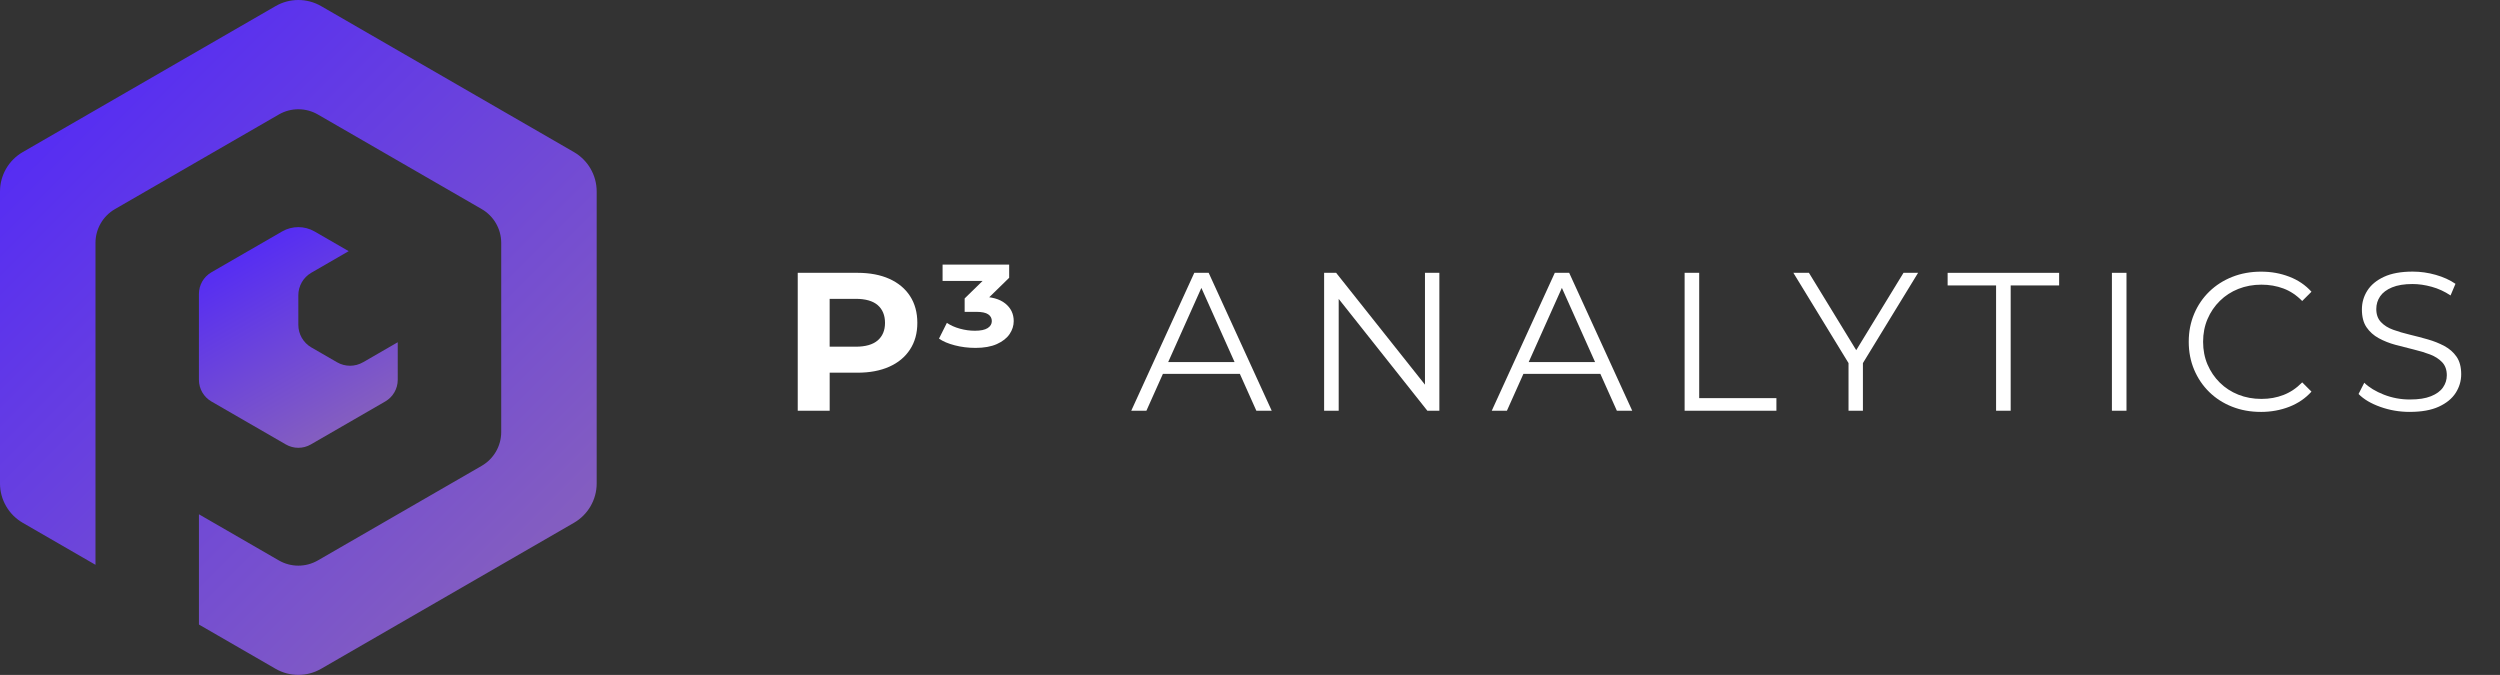
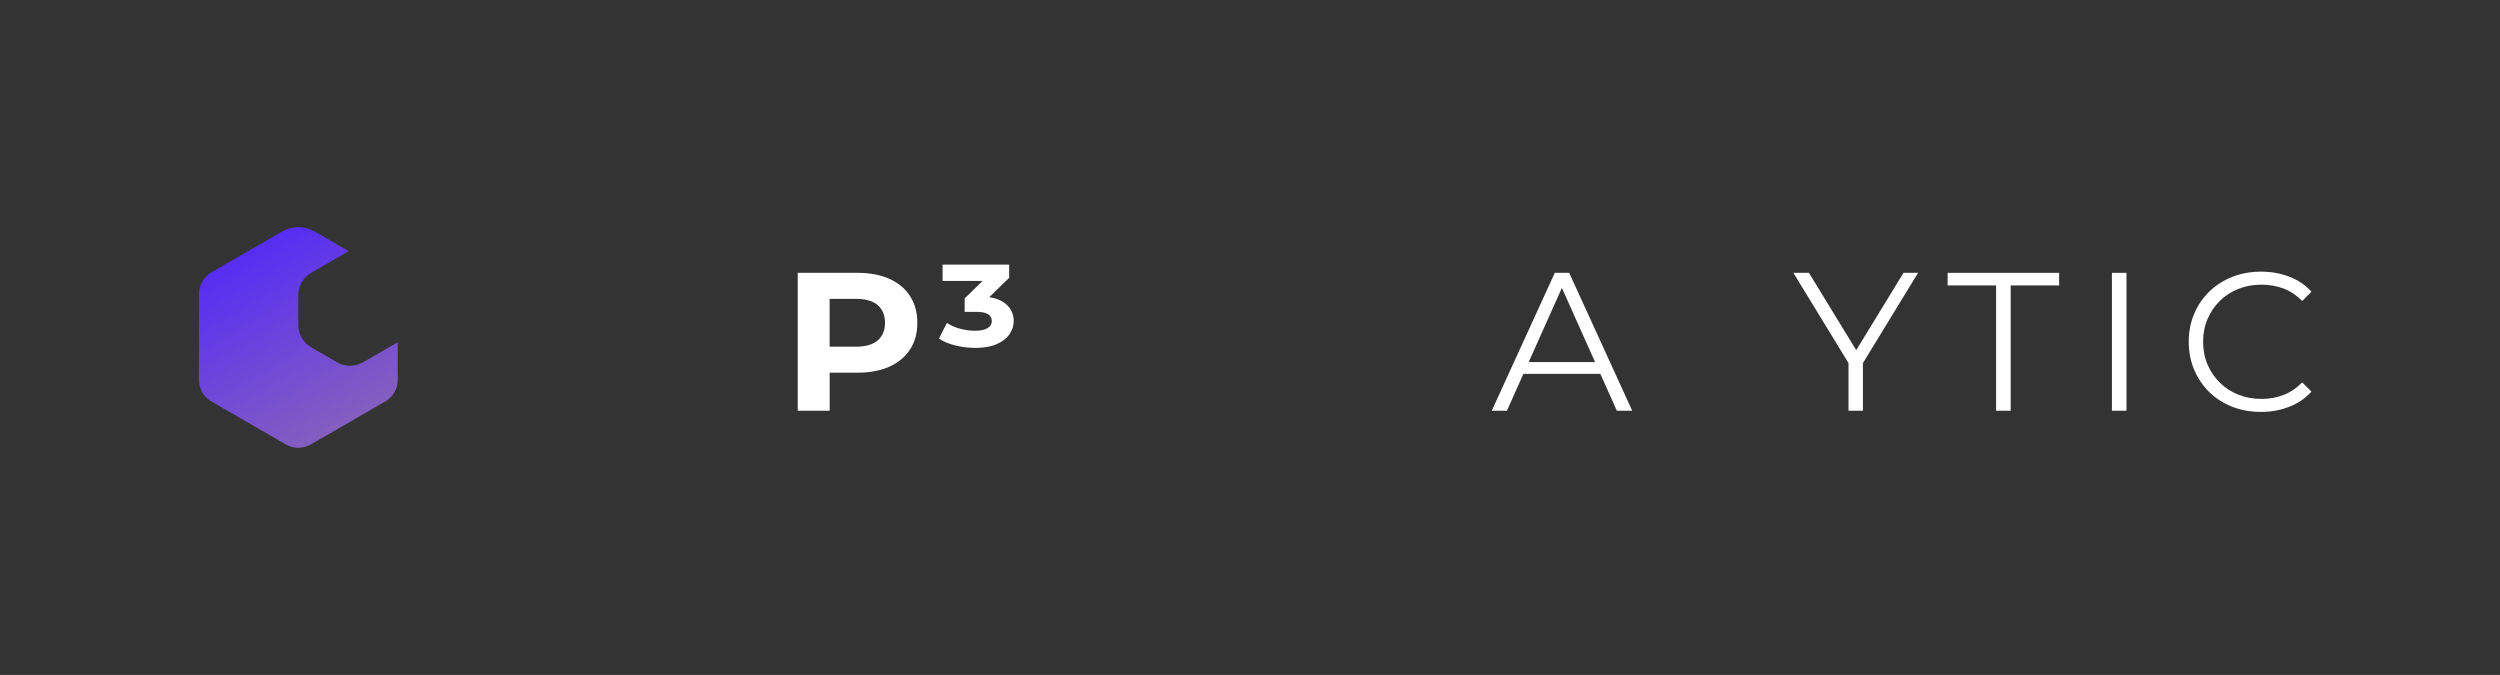
<svg xmlns="http://www.w3.org/2000/svg" xmlns:xlink="http://www.w3.org/1999/xlink" id="Layer_1" viewBox="0 0 1230.01 332.06">
  <rect x="0" y="0" width="1230.01" height="332.06" fill="#333333" stroke="none" />
  <defs>
    <style>.cls-1{fill:url(#linear-gradient-2);}.cls-2{fill:#fff;}.cls-3{fill:url(#linear-gradient);}</style>
    <linearGradient id="linear-gradient" x1="260.72" y1="279.97" x2="32.85" y2="52.09" gradientUnits="userSpaceOnUse">
      <stop offset="0" stop-color="#845ec0" />
      <stop offset="1" stop-color="#562df3" />
    </linearGradient>
    <linearGradient id="linear-gradient-2" x1="166.03" y1="211.1" x2="117.12" y2="126.39" xlink:href="#linear-gradient" />
  </defs>
-   <path class="cls-3" d="m282.37,74.82L157.98,3c-6.93-4-15.47-4-22.39,0L11.2,74.82c-6.93,4-11.2,11.39-11.2,19.39v143.63c0,8,4.27,15.39,11.2,19.39l35.78,20.66V119.49c0-6.86,3.66-13.19,9.6-16.62l80.61-46.54c5.94-3.43,13.26-3.43,19.2,0l80.61,46.54c5.94,3.43,9.6,9.77,9.6,16.62v93.08c0,6.86-3.66,13.19-9.6,16.62l-80.61,46.54c-5.94,3.43-13.26,3.43-19.2,0l-39.31-22.7v54.25l37.71,21.77c6.93,4,15.47,4,22.39,0l124.39-71.82c6.93-4,11.2-11.39,11.2-19.39V94.21c0-8-4.27-15.39-11.2-19.39Z" />
  <path class="cls-1" d="m178.62,178.23c-3.96,2.29-8.84,2.29-12.8,0l-12.64-7.3c-3.96-2.29-6.4-6.51-6.4-11.08v-14.59c0-4.57,2.44-8.8,6.4-11.08l18.37-10.61-16.77-9.68c-4.95-2.86-11.05-2.86-16,0l-34.76,20.07c-3.81,2.2-6.15,6.26-6.15,10.65v42.27c0,4.39,2.34,8.45,6.15,10.65l36.61,21.14c3.81,2.2,8.49,2.2,12.3,0l36.61-21.14c3.8-2.2,6.15-6.26,6.15-10.65v-18.5l-17.07,9.86Z" />
  <path class="cls-2" d="m392.49,202.08v-67.85h29.37c6.07,0,11.31.99,15.7,2.96,4.39,1.97,7.79,4.8,10.18,8.48,2.39,3.68,3.59,8.08,3.59,13.18s-1.2,9.4-3.59,13.08c-2.39,3.68-5.78,6.51-10.18,8.48-4.4,1.97-9.63,2.96-15.7,2.96h-20.64l6.98-7.08v25.78h-15.7Zm15.7-24.04l-6.98-7.46h19.77c4.85,0,8.46-1.03,10.86-3.1,2.39-2.07,3.59-4.94,3.59-8.63s-1.2-6.65-3.59-8.72c-2.39-2.07-6.01-3.1-10.86-3.1h-19.77l6.98-7.46v38.48Z" />
  <path class="cls-2" d="m479.82,171.16c-3.49,0-6.85-.42-10.08-1.26-3.23-.84-5.82-1.94-7.75-3.3l3.88-7.75c1.81,1.23,3.94,2.18,6.4,2.86,2.46.68,4.91,1.02,7.37,1.02,2.84,0,4.94-.44,6.3-1.31,1.36-.87,2.04-2.02,2.04-3.44s-.6-2.54-1.79-3.34c-1.2-.81-3.15-1.21-5.86-1.21h-5.72v-6.59l12.5-12.21,1.36,3.59h-24.72v-8.04h32.76v6.49l-12.5,12.21-4.65-2.91h3.1c5.3,0,9.34,1.11,12.12,3.34,2.78,2.23,4.17,5.12,4.17,8.67,0,2.26-.68,4.39-2.04,6.4-1.36,2-3.44,3.63-6.25,4.9-2.81,1.26-6.35,1.89-10.61,1.89Z" />
-   <path class="cls-2" d="m556.58,202.08l31.02-67.85h7.07l31.02,67.85h-7.56l-28.5-63.68h2.91l-28.5,63.68h-7.46Zm12.21-18.12l2.13-5.82h39.45l2.13,5.82h-43.71Z" />
-   <path class="cls-2" d="m651.47,202.08v-67.85h5.91l46.81,58.93h-3.1v-58.93h7.08v67.85h-5.91l-46.72-58.93h3.1v58.93h-7.17Z" />
  <path class="cls-2" d="m733.95,202.08l31.02-67.85h7.07l31.02,67.85h-7.56l-28.5-63.68h2.91l-28.5,63.68h-7.46Zm12.21-18.12l2.13-5.82h39.45l2.13,5.82h-43.71Z" />
-   <path class="cls-2" d="m828.84,202.08v-67.85h7.17v61.64h37.99v6.2h-45.17Z" />
  <path class="cls-2" d="m909.48,202.08v-25.2l1.65,4.46-28.79-47.11h7.66l25.3,41.39h-4.07l25.3-41.39h7.17l-28.79,47.11,1.65-4.46v25.2h-7.08Z" />
  <path class="cls-2" d="m982.08,202.08v-61.64h-23.84v-6.2h54.86v6.2h-23.84v61.64h-7.17Z" />
  <path class="cls-2" d="m1039.07,202.08v-67.85h7.17v67.85h-7.17Z" />
  <path class="cls-2" d="m1112.34,202.66c-5.11,0-9.82-.86-14.15-2.57-4.33-1.71-8.08-4.12-11.24-7.22s-5.64-6.75-7.41-10.95c-1.78-4.2-2.67-8.79-2.67-13.76s.89-9.56,2.67-13.76c1.78-4.2,4.26-7.85,7.46-10.95,3.2-3.1,6.96-5.51,11.29-7.22,4.33-1.71,9.05-2.57,14.15-2.57s9.53.82,13.86,2.47c4.33,1.65,7.98,4.12,10.95,7.41l-4.56,4.56c-2.78-2.84-5.85-4.89-9.21-6.15-3.36-1.26-6.98-1.89-10.86-1.89-4.07,0-7.85.7-11.34,2.08-3.49,1.39-6.53,3.36-9.11,5.91-2.59,2.55-4.6,5.52-6.06,8.92-1.45,3.39-2.18,7.12-2.18,11.19s.73,7.8,2.18,11.2c1.46,3.39,3.47,6.37,6.06,8.92,2.58,2.55,5.62,4.52,9.11,5.91,3.49,1.39,7.27,2.08,11.34,2.08s7.49-.65,10.86-1.94c3.36-1.29,6.43-3.36,9.21-6.2l4.56,4.56c-2.97,3.29-6.62,5.78-10.95,7.46-4.33,1.68-8.98,2.52-13.96,2.52Z" />
-   <path class="cls-2" d="m1185.62,202.66c-5.04,0-9.87-.82-14.49-2.47-4.62-1.65-8.19-3.76-10.71-6.35l2.81-5.53c2.39,2.33,5.61,4.28,9.64,5.86,4.04,1.58,8.29,2.38,12.75,2.38s7.74-.53,10.42-1.6,4.65-2.5,5.91-4.31c1.26-1.81,1.89-3.81,1.89-6.01,0-2.65-.76-4.78-2.28-6.4-1.52-1.61-3.51-2.89-5.96-3.83-2.46-.94-5.17-1.76-8.14-2.47-2.97-.71-5.95-1.47-8.92-2.28-2.97-.81-5.7-1.89-8.19-3.25-2.49-1.36-4.49-3.15-6.01-5.38-1.52-2.23-2.28-5.15-2.28-8.77,0-3.36.89-6.45,2.67-9.26,1.78-2.81,4.51-5.07,8.19-6.79,3.68-1.71,8.4-2.57,14.15-2.57,3.81,0,7.59.53,11.34,1.6,3.75,1.07,6.98,2.54,9.69,4.41l-2.42,5.72c-2.91-1.94-5.99-3.36-9.26-4.26-3.26-.9-6.41-1.36-9.45-1.36-4.07,0-7.43.55-10.08,1.65-2.65,1.1-4.6,2.57-5.86,4.41s-1.89,3.92-1.89,6.25c0,2.65.76,4.78,2.28,6.4,1.52,1.62,3.52,2.88,6.01,3.78,2.49.91,5.22,1.71,8.19,2.42,2.97.71,5.93,1.49,8.87,2.33,2.94.84,5.65,1.92,8.14,3.25,2.49,1.33,4.49,3.09,6.01,5.28,1.52,2.2,2.28,5.07,2.28,8.63,0,3.29-.91,6.35-2.71,9.16s-4.57,5.07-8.29,6.78c-3.72,1.71-8.48,2.57-14.3,2.57Z" />
</svg>